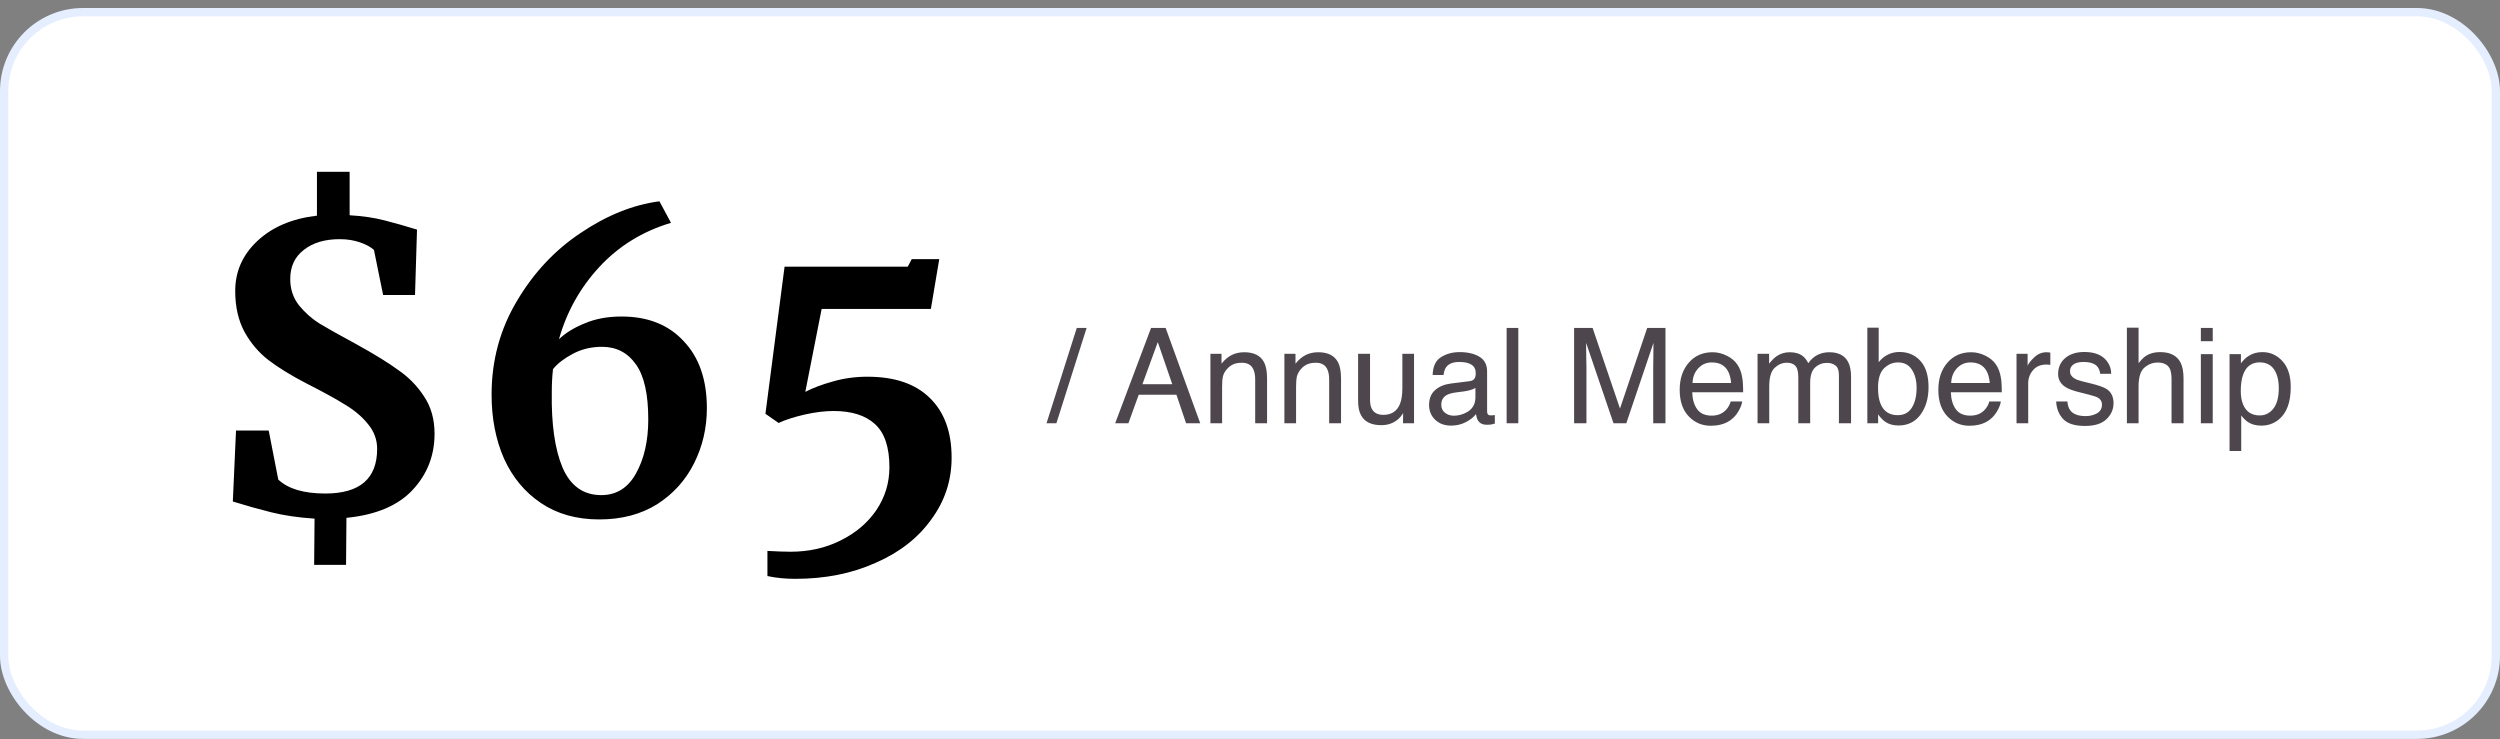
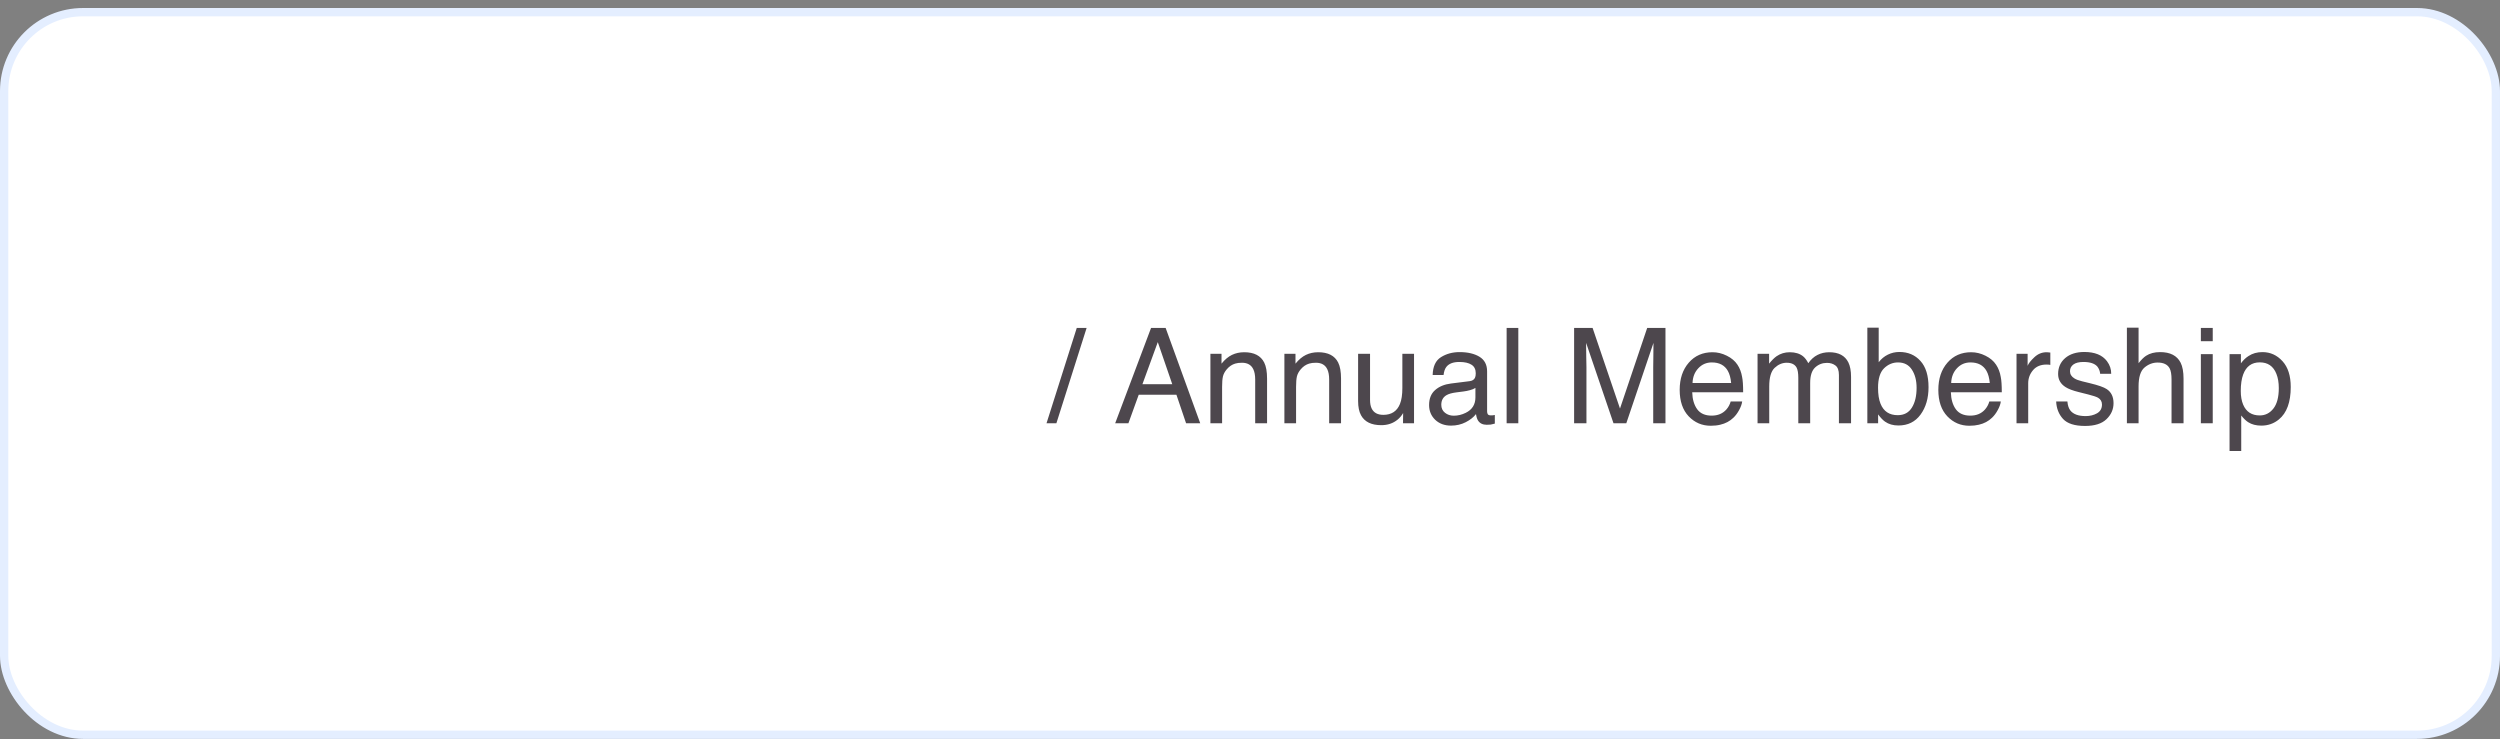
<svg xmlns="http://www.w3.org/2000/svg" width="301" height="89" viewBox="0 0 301 89" fill="none">
  <rect x="0" y="0" width="301" height="89" fill="#808080" stroke="none" />
  <rect x="0.5" y="1.464" width="300" height="87" rx="9.5" fill="white" />
  <rect x="0.5" y="1.464" width="300" height="87" rx="9.5" stroke="#E4EEFF" />
-   <path d="M52.32 52.22C52.32 54.844 51.44 57.1 49.68 58.988C47.92 60.876 45.264 61.996 41.712 62.348L41.664 68.012H37.824L37.872 62.444C35.92 62.316 34.176 62.06 32.64 61.676C31.104 61.292 29.568 60.86 28.032 60.38L28.416 51.836H32.352L33.504 57.74C34.688 58.86 36.576 59.42 39.168 59.42C43.328 59.42 45.408 57.628 45.408 54.044C45.408 52.956 45.056 51.98 44.352 51.116C43.648 50.22 42.736 49.436 41.616 48.764C40.496 48.06 38.928 47.196 36.912 46.172C35.056 45.212 33.52 44.268 32.304 43.34C31.12 42.412 30.16 41.276 29.424 39.932C28.688 38.556 28.32 36.924 28.32 35.036C28.32 32.7 29.2 30.7 30.96 29.036C32.752 27.34 35.152 26.316 38.16 25.964V20.684H42.096V25.916C43.696 26.012 45.104 26.22 46.32 26.54C47.568 26.86 48.864 27.228 50.208 27.644L49.968 35.516H46.128L45.024 30.092C44.64 29.74 44.08 29.436 43.344 29.18C42.608 28.924 41.792 28.796 40.896 28.796C39.104 28.796 37.664 29.228 36.576 30.092C35.488 30.924 34.944 32.092 34.944 33.596C34.944 34.812 35.296 35.868 36 36.764C36.736 37.66 37.568 38.396 38.496 38.972C39.456 39.548 40.912 40.364 42.864 41.42C45.072 42.636 46.784 43.692 48 44.588C49.248 45.452 50.272 46.508 51.072 47.756C51.904 49.004 52.32 50.492 52.32 52.22ZM72.147 62.54C69.427 62.54 67.091 61.884 65.139 60.572C63.187 59.26 61.699 57.468 60.675 55.196C59.683 52.924 59.187 50.364 59.187 47.516C59.187 43.42 60.195 39.676 62.211 36.284C64.227 32.86 66.803 30.108 69.939 28.028C73.075 25.916 76.227 24.652 79.395 24.236L80.787 26.828C77.363 27.852 74.483 29.628 72.147 32.156C69.843 34.652 68.227 37.548 67.299 40.844C68.099 40.076 69.139 39.436 70.419 38.924C71.699 38.38 73.171 38.108 74.835 38.108C78.003 38.108 80.499 39.1 82.323 41.084C84.179 43.036 85.107 45.724 85.107 49.148C85.107 51.516 84.595 53.724 83.571 55.772C82.547 57.82 81.059 59.468 79.107 60.716C77.155 61.932 74.835 62.54 72.147 62.54ZM72.483 41.756C71.171 41.756 69.987 42.044 68.931 42.62C67.907 43.164 67.123 43.772 66.579 44.444C66.483 45.34 66.435 46.252 66.435 47.18C66.371 51.052 66.803 54.092 67.731 56.3C68.691 58.508 70.243 59.612 72.387 59.612C74.211 59.612 75.603 58.748 76.563 57.02C77.555 55.26 78.051 53.084 78.051 50.492C78.051 47.452 77.555 45.244 76.563 43.868C75.571 42.46 74.211 41.756 72.483 41.756ZM92.398 66.332C93.614 66.396 94.542 66.428 95.182 66.428C97.39 66.428 99.39 65.98 101.182 65.084C103.006 64.188 104.446 62.972 105.502 61.436C106.558 59.868 107.086 58.14 107.086 56.252C107.086 53.852 106.51 52.124 105.358 51.068C104.206 50.012 102.542 49.484 100.366 49.484C99.31 49.484 98.142 49.628 96.862 49.916C95.614 50.204 94.574 50.54 93.742 50.924L92.158 49.82L94.462 32.108H109.294L109.774 31.196H113.086L112.078 37.196H98.926L96.958 47.18C97.886 46.7 98.99 46.284 100.27 45.932C101.582 45.548 102.974 45.356 104.446 45.356C107.71 45.356 110.206 46.204 111.934 47.9C113.694 49.596 114.574 51.996 114.574 55.1C114.574 57.852 113.758 60.332 112.126 62.54C110.526 64.78 108.286 66.524 105.406 67.772C102.558 69.052 99.342 69.692 95.758 69.692C94.542 69.692 93.422 69.58 92.398 69.356V66.332Z" fill="black" />
  <path d="M129.641 39.487H130.828L127.188 50.964H126L129.641 39.487ZM141.141 46.261L139.398 41.19L137.547 46.261H141.141ZM138.586 39.487H140.344L144.508 50.964H142.805L141.641 47.526H137.102L135.859 50.964H134.266L138.586 39.487ZM145.734 42.597H147.07V43.784C147.466 43.294 147.885 42.943 148.328 42.729C148.771 42.516 149.263 42.409 149.805 42.409C150.992 42.409 151.794 42.823 152.211 43.651C152.44 44.104 152.555 44.753 152.555 45.597V50.964H151.125V45.69C151.125 45.18 151.049 44.768 150.898 44.456C150.648 43.935 150.195 43.675 149.539 43.675C149.206 43.675 148.932 43.709 148.719 43.776C148.333 43.891 147.995 44.12 147.703 44.464C147.469 44.74 147.315 45.026 147.242 45.323C147.174 45.615 147.141 46.034 147.141 46.581V50.964H145.734V42.597ZM154.641 42.597H155.977V43.784C156.372 43.294 156.792 42.943 157.234 42.729C157.677 42.516 158.169 42.409 158.711 42.409C159.898 42.409 160.701 42.823 161.117 43.651C161.346 44.104 161.461 44.753 161.461 45.597V50.964H160.031V45.69C160.031 45.18 159.956 44.768 159.805 44.456C159.555 43.935 159.102 43.675 158.445 43.675C158.112 43.675 157.839 43.709 157.625 43.776C157.24 43.891 156.901 44.12 156.609 44.464C156.375 44.74 156.221 45.026 156.148 45.323C156.081 45.615 156.047 46.034 156.047 46.581V50.964H154.641V42.597ZM164.953 42.597V48.151C164.953 48.578 165.021 48.927 165.156 49.198C165.406 49.698 165.872 49.948 166.555 49.948C167.534 49.948 168.201 49.511 168.555 48.636C168.747 48.167 168.844 47.524 168.844 46.706V42.597H170.25V50.964H168.922L168.938 49.729C168.755 50.047 168.529 50.315 168.258 50.534C167.721 50.972 167.07 51.19 166.305 51.19C165.112 51.19 164.299 50.792 163.867 49.995C163.633 49.568 163.516 48.998 163.516 48.284V42.597H164.953ZM173.531 48.737C173.531 49.143 173.68 49.464 173.977 49.698C174.273 49.932 174.625 50.05 175.031 50.05C175.526 50.05 176.005 49.935 176.469 49.706C177.25 49.326 177.641 48.703 177.641 47.839V46.706C177.469 46.815 177.247 46.907 176.977 46.979C176.706 47.052 176.44 47.104 176.18 47.136L175.328 47.245C174.818 47.313 174.435 47.419 174.18 47.565C173.747 47.81 173.531 48.201 173.531 48.737ZM176.938 45.893C177.26 45.852 177.477 45.716 177.586 45.487C177.648 45.362 177.68 45.182 177.68 44.948C177.68 44.469 177.508 44.123 177.164 43.909C176.826 43.69 176.339 43.581 175.703 43.581C174.969 43.581 174.448 43.779 174.141 44.175C173.969 44.393 173.857 44.719 173.805 45.151H172.492C172.518 44.12 172.852 43.404 173.492 43.003C174.138 42.597 174.885 42.393 175.734 42.393C176.719 42.393 177.518 42.581 178.133 42.956C178.742 43.331 179.047 43.914 179.047 44.706V49.526C179.047 49.672 179.076 49.789 179.133 49.878C179.195 49.966 179.323 50.011 179.516 50.011C179.578 50.011 179.648 50.008 179.727 50.003C179.805 49.992 179.888 49.979 179.977 49.964V51.003C179.758 51.065 179.591 51.104 179.477 51.12C179.362 51.136 179.206 51.143 179.008 51.143C178.523 51.143 178.172 50.972 177.953 50.628C177.839 50.446 177.758 50.188 177.711 49.854C177.424 50.229 177.013 50.555 176.477 50.831C175.94 51.107 175.349 51.245 174.703 51.245C173.927 51.245 173.292 51.011 172.797 50.542C172.307 50.068 172.062 49.477 172.062 48.768C172.062 47.992 172.305 47.391 172.789 46.964C173.273 46.537 173.909 46.274 174.695 46.175L176.938 45.893ZM181.398 39.487H182.805V50.964H181.398V39.487ZM189.523 39.487H191.75L195.047 49.19L198.32 39.487H200.523V50.964H199.047V44.19C199.047 43.956 199.052 43.568 199.062 43.026C199.073 42.485 199.078 41.904 199.078 41.284L195.805 50.964H194.266L190.969 41.284V41.636C190.969 41.917 190.974 42.347 190.984 42.925C191 43.498 191.008 43.919 191.008 44.19V50.964H189.523V39.487ZM206.188 42.409C206.781 42.409 207.357 42.55 207.914 42.831C208.471 43.107 208.896 43.466 209.188 43.909C209.469 44.331 209.656 44.823 209.75 45.386C209.833 45.771 209.875 46.386 209.875 47.229H203.742C203.768 48.078 203.969 48.761 204.344 49.276C204.719 49.787 205.299 50.042 206.086 50.042C206.82 50.042 207.406 49.8 207.844 49.315C208.094 49.034 208.271 48.709 208.375 48.339H209.758C209.721 48.646 209.599 48.99 209.391 49.37C209.188 49.745 208.958 50.052 208.703 50.292C208.276 50.709 207.747 50.99 207.117 51.136C206.779 51.219 206.396 51.261 205.969 51.261C204.927 51.261 204.044 50.883 203.32 50.128C202.596 49.367 202.234 48.305 202.234 46.94C202.234 45.597 202.599 44.505 203.328 43.667C204.057 42.828 205.01 42.409 206.188 42.409ZM208.43 46.112C208.372 45.503 208.24 45.016 208.031 44.651C207.646 43.974 207.003 43.636 206.102 43.636C205.456 43.636 204.914 43.87 204.477 44.339C204.039 44.802 203.807 45.393 203.781 46.112H208.43ZM211.609 42.597H213V43.784C213.333 43.373 213.635 43.073 213.906 42.886C214.37 42.568 214.896 42.409 215.484 42.409C216.151 42.409 216.688 42.573 217.094 42.901C217.323 43.089 217.531 43.365 217.719 43.729C218.031 43.282 218.398 42.951 218.82 42.737C219.242 42.518 219.716 42.409 220.242 42.409C221.367 42.409 222.133 42.815 222.539 43.628C222.758 44.065 222.867 44.654 222.867 45.393V50.964H221.406V45.151C221.406 44.594 221.266 44.211 220.984 44.003C220.708 43.794 220.37 43.69 219.969 43.69C219.417 43.69 218.94 43.875 218.539 44.245C218.143 44.615 217.945 45.232 217.945 46.097V50.964H216.516V45.503C216.516 44.935 216.448 44.521 216.312 44.261C216.099 43.87 215.701 43.675 215.117 43.675C214.586 43.675 214.102 43.88 213.664 44.292C213.232 44.703 213.016 45.448 213.016 46.526V50.964H211.609V42.597ZM224.828 39.448H226.195V43.612C226.503 43.211 226.87 42.907 227.297 42.698C227.724 42.485 228.188 42.378 228.688 42.378C229.729 42.378 230.573 42.737 231.219 43.456C231.87 44.169 232.195 45.224 232.195 46.62C232.195 47.943 231.875 49.042 231.234 49.917C230.594 50.792 229.706 51.229 228.57 51.229C227.935 51.229 227.398 51.076 226.961 50.768C226.701 50.586 226.422 50.294 226.125 49.893V50.964H224.828V39.448ZM228.484 49.987C229.245 49.987 229.812 49.685 230.188 49.081C230.568 48.477 230.758 47.68 230.758 46.69C230.758 45.81 230.568 45.081 230.188 44.503C229.812 43.925 229.258 43.636 228.523 43.636C227.883 43.636 227.32 43.873 226.836 44.347C226.357 44.821 226.117 45.602 226.117 46.69C226.117 47.477 226.216 48.115 226.414 48.604C226.784 49.526 227.474 49.987 228.484 49.987ZM237.328 42.409C237.922 42.409 238.497 42.55 239.055 42.831C239.612 43.107 240.036 43.466 240.328 43.909C240.609 44.331 240.797 44.823 240.891 45.386C240.974 45.771 241.016 46.386 241.016 47.229H234.883C234.909 48.078 235.109 48.761 235.484 49.276C235.859 49.787 236.44 50.042 237.227 50.042C237.961 50.042 238.547 49.8 238.984 49.315C239.234 49.034 239.411 48.709 239.516 48.339H240.898C240.862 48.646 240.74 48.99 240.531 49.37C240.328 49.745 240.099 50.052 239.844 50.292C239.417 50.709 238.888 50.99 238.258 51.136C237.919 51.219 237.536 51.261 237.109 51.261C236.068 51.261 235.185 50.883 234.461 50.128C233.737 49.367 233.375 48.305 233.375 46.94C233.375 45.597 233.74 44.505 234.469 43.667C235.198 42.828 236.151 42.409 237.328 42.409ZM239.57 46.112C239.513 45.503 239.38 45.016 239.172 44.651C238.786 43.974 238.143 43.636 237.242 43.636C236.596 43.636 236.055 43.87 235.617 44.339C235.18 44.802 234.948 45.393 234.922 46.112H239.57ZM242.789 42.597H244.125V44.042C244.234 43.761 244.503 43.419 244.93 43.018C245.357 42.612 245.849 42.409 246.406 42.409C246.432 42.409 246.477 42.412 246.539 42.417C246.602 42.422 246.708 42.432 246.859 42.448V43.932C246.776 43.917 246.698 43.907 246.625 43.901C246.557 43.896 246.482 43.893 246.398 43.893C245.69 43.893 245.146 44.123 244.766 44.581C244.385 45.034 244.195 45.557 244.195 46.151V50.964H242.789V42.597ZM248.914 48.339C248.956 48.807 249.073 49.167 249.266 49.417C249.62 49.87 250.234 50.097 251.109 50.097C251.63 50.097 252.089 49.985 252.484 49.761C252.88 49.532 253.078 49.18 253.078 48.706C253.078 48.347 252.919 48.073 252.602 47.886C252.398 47.771 251.997 47.638 251.398 47.487L250.281 47.206C249.568 47.029 249.042 46.831 248.703 46.612C248.099 46.232 247.797 45.706 247.797 45.034C247.797 44.242 248.081 43.602 248.648 43.112C249.221 42.623 249.99 42.378 250.953 42.378C252.214 42.378 253.122 42.748 253.68 43.487C254.029 43.956 254.198 44.461 254.188 45.003H252.859C252.833 44.685 252.721 44.396 252.523 44.136C252.201 43.766 251.641 43.581 250.844 43.581C250.312 43.581 249.909 43.682 249.633 43.886C249.362 44.089 249.227 44.357 249.227 44.69C249.227 45.055 249.406 45.347 249.766 45.565C249.974 45.696 250.281 45.81 250.688 45.909L251.617 46.136C252.628 46.38 253.305 46.617 253.648 46.847C254.195 47.206 254.469 47.771 254.469 48.542C254.469 49.287 254.185 49.93 253.617 50.472C253.055 51.013 252.195 51.284 251.039 51.284C249.794 51.284 248.911 51.003 248.391 50.44C247.875 49.873 247.599 49.172 247.562 48.339H248.914ZM256.078 39.448H257.484V43.729C257.818 43.307 258.117 43.011 258.383 42.839C258.836 42.542 259.401 42.393 260.078 42.393C261.292 42.393 262.115 42.818 262.547 43.667C262.781 44.13 262.898 44.774 262.898 45.597V50.964H261.453V45.69C261.453 45.076 261.375 44.625 261.219 44.339C260.964 43.88 260.484 43.651 259.781 43.651C259.198 43.651 258.669 43.852 258.195 44.253C257.721 44.654 257.484 45.412 257.484 46.526V50.964H256.078V39.448ZM264.984 42.636H266.414V50.964H264.984V42.636ZM264.984 39.487H266.414V41.081H264.984V39.487ZM272.078 50.018C272.734 50.018 273.279 49.745 273.711 49.198C274.148 48.646 274.367 47.823 274.367 46.729C274.367 46.063 274.271 45.49 274.078 45.011C273.714 44.089 273.047 43.628 272.078 43.628C271.104 43.628 270.438 44.115 270.078 45.089C269.885 45.61 269.789 46.271 269.789 47.073C269.789 47.719 269.885 48.268 270.078 48.722C270.443 49.586 271.109 50.018 272.078 50.018ZM268.438 42.636H269.805V43.745C270.086 43.365 270.393 43.071 270.727 42.862C271.201 42.55 271.758 42.393 272.398 42.393C273.346 42.393 274.151 42.758 274.812 43.487C275.474 44.211 275.805 45.248 275.805 46.597C275.805 48.419 275.328 49.722 274.375 50.503C273.771 50.998 273.068 51.245 272.266 51.245C271.635 51.245 271.107 51.107 270.68 50.831C270.43 50.675 270.151 50.407 269.844 50.026V54.3H268.438V42.636Z" fill="#4D474D" />
</svg>